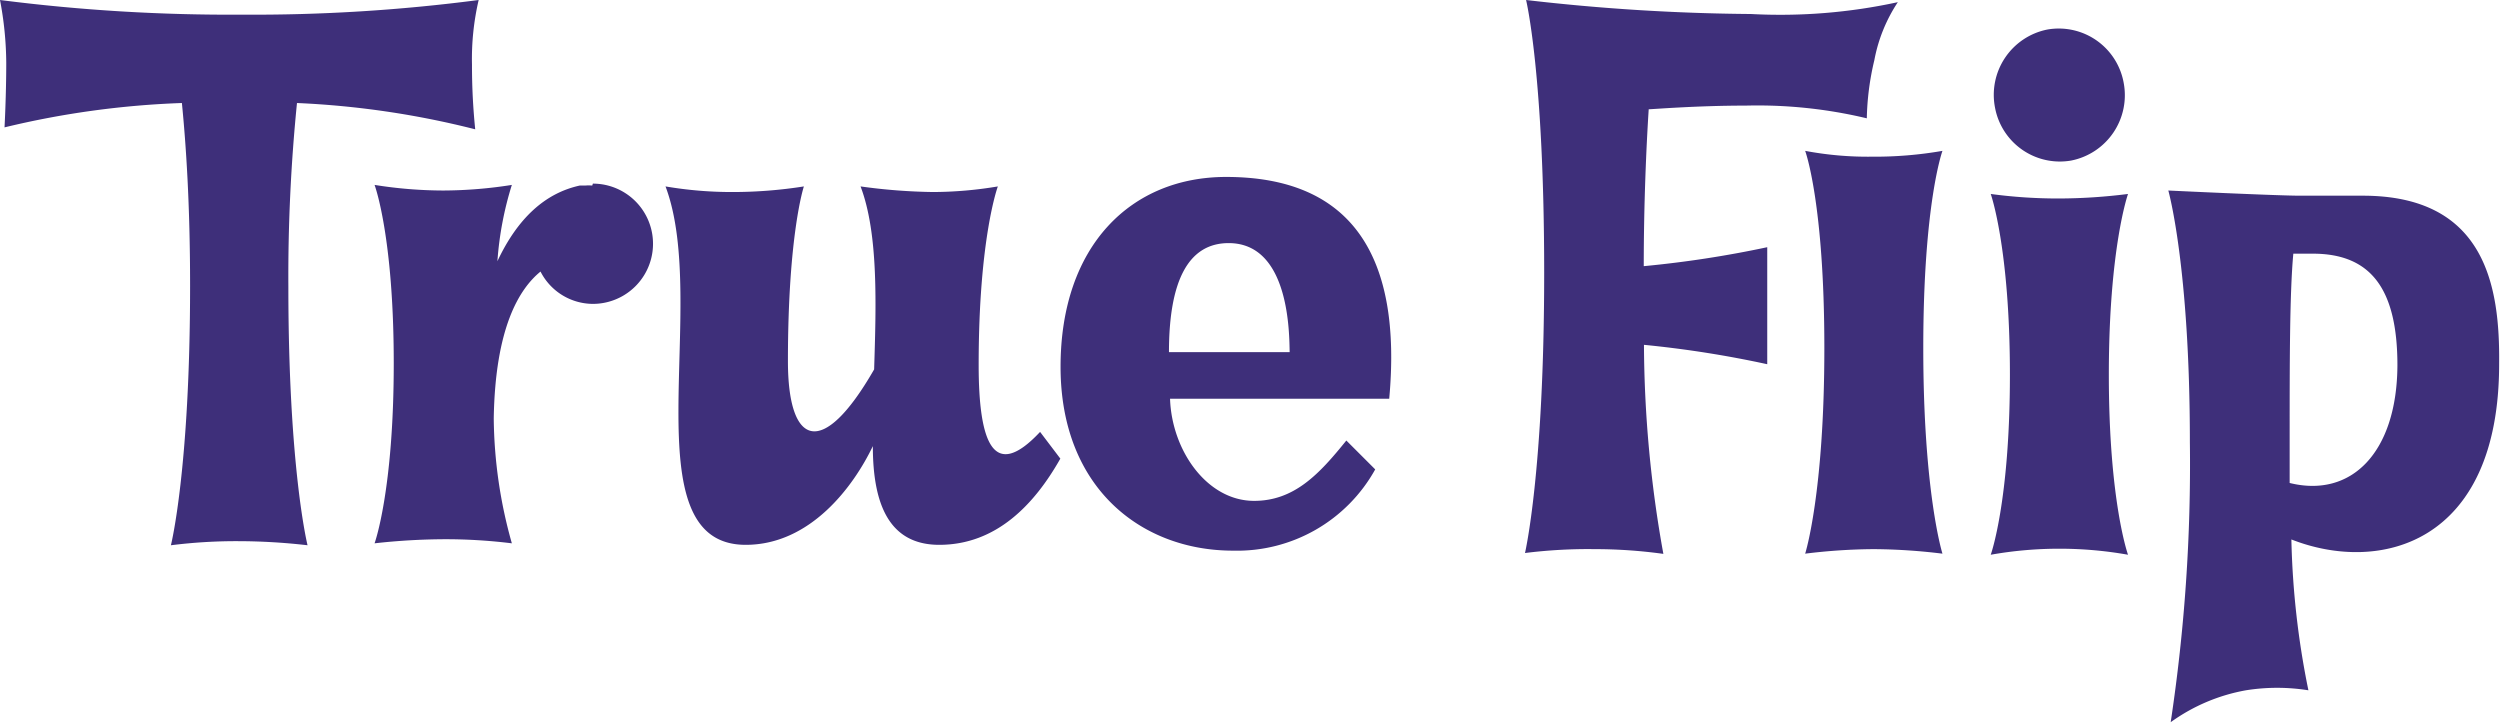
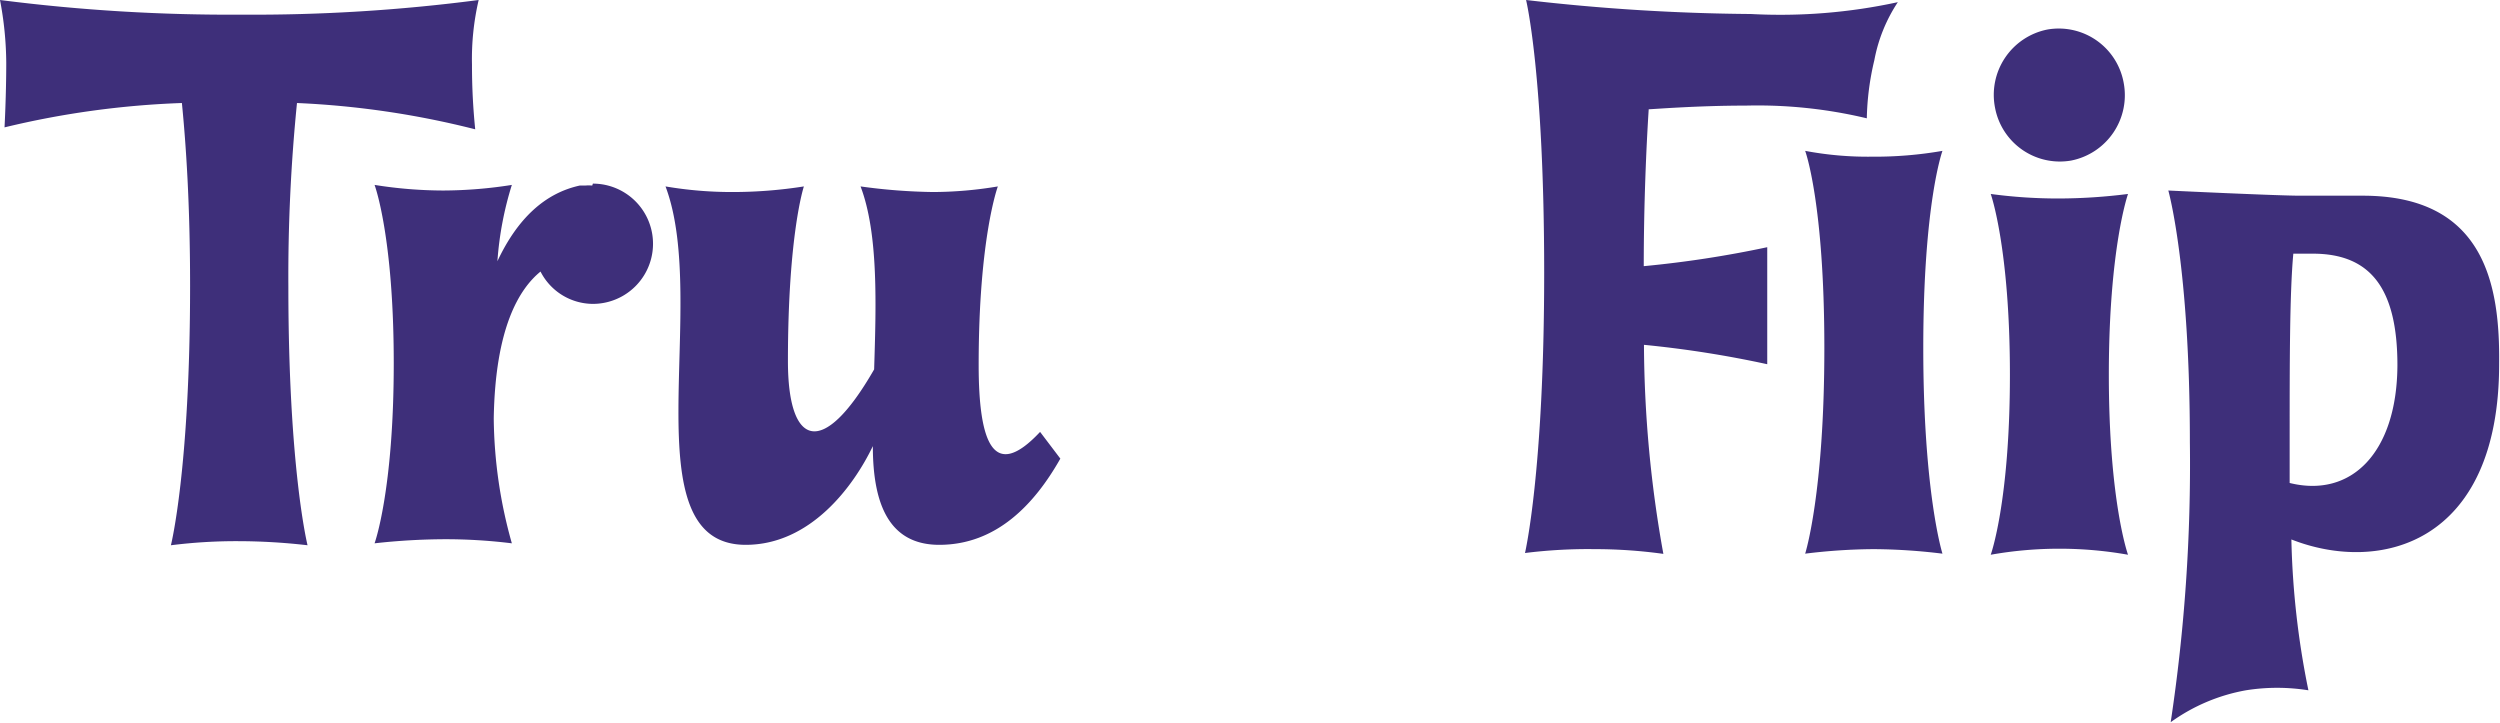
<svg xmlns="http://www.w3.org/2000/svg" id="Layer_1" data-name="Layer 1" viewBox="0 0 116 33.53">
  <defs>
    <style>.cls-1{fill:#3e2f7a;}</style>
  </defs>
  <path class="cls-1" d="M13.78,4.78A40.72,40.72,0,0,1,22.05,6a29.28,29.28,0,0,1-.15-3A12.08,12.08,0,0,1,22.21,0a80.68,80.68,0,0,1-11,.68A84,84,0,0,1,0,0,16,16,0,0,1,.29,2.91c0,1.54-.08,3-.08,3A41,41,0,0,1,8.44,4.78c.19,1.92.38,4.69.38,8.47,0,8.51-.89,12.05-.89,12.05A24.19,24.19,0,0,1,11,25.11a28.48,28.48,0,0,1,3.27.19s-.89-3.56-.89-12A80.79,80.79,0,0,1,13.78,4.78Z" />
  <path class="cls-1" d="M45.41,16.93c0-5.89.89-8.28.89-8.28a18.4,18.4,0,0,1-3,.26,26.66,26.66,0,0,1-3.37-.26c.84,2.21.72,5.56.63,8.49-2.41,4.2-4,3.56-4-.38,0-5.9.74-8.11.74-8.11A21.17,21.17,0,0,1,34,8.91a18.3,18.3,0,0,1-3.12-.26c2.07,5.49-1.71,16.63,3.72,16.63,3,0,5-2.7,5.9-4.58,0,2.67.74,4.58,3.08,4.58,2.64,0,4.41-1.86,5.62-4l-.94-1.24C46.09,22.36,45.41,20.54,45.41,16.93Z" />
  <path class="cls-1" d="M27.48,8.61a1.88,1.88,0,0,0-.33,0,.06.06,0,0,0,0,0l-.25,0q-2.42.53-3.82,3.51a15.47,15.47,0,0,1,.67-3.54,20.7,20.7,0,0,1-3.19.26,20.48,20.48,0,0,1-3.18-.26s.89,2.37.89,8.28-.89,8.35-.89,8.35a30.09,30.09,0,0,1,3.27-.19,25.13,25.13,0,0,1,3.1.19,21.94,21.94,0,0,1-.84-5.8c.07-4.21,1.18-6,2.17-6.81a2.74,2.74,0,0,0,2.43,1.5,2.79,2.79,0,0,0,0-5.58Z" />
-   <path class="cls-1" d="M56.89,8.21c-4.4,0-7.68,3.18-7.68,8.81s3.76,8.53,8,8.53a7.33,7.33,0,0,0,6.6-3.77l-1.34-1.34c-1.25,1.55-2.41,2.8-4.28,2.8-2.18,0-3.82-2.33-3.9-4.74H64.46C65.06,11.94,62.77,8.21,56.89,8.21Zm-2.65,8.13c0-3.33.91-5.06,2.77-5.06,2.85,0,2.81,4.27,2.83,5.06Z" />
  <path class="cls-1" d="M86.87,7.27A15.64,15.64,0,0,1,83.76,7s.89,2.4.89,9.15-.89,9.54-.89,9.54a26.93,26.93,0,0,1,3.18-.21,27.21,27.21,0,0,1,3.19.21s-.89-2.82-.89-9.54S90.13,7,90.13,7A18.22,18.22,0,0,1,86.87,7.27Z" />
  <path class="cls-1" d="M88.06.1a25.62,25.62,0,0,1-6.82.55A96,96,0,0,1,70.81,0s.84,3.45.84,12.66-.89,13-.89,13A23.59,23.59,0,0,1,74,25.48a23.16,23.16,0,0,1,3.18.22A55.62,55.62,0,0,1,76.28,16,49.52,49.52,0,0,1,82,16.9V11.47a50,50,0,0,1-5.73.88c0-2.88.12-5.57.23-7.28.18,0,2.2-.17,4.51-.17a21.8,21.8,0,0,1,5.61.59,12.59,12.59,0,0,1,.35-2.7A7.29,7.29,0,0,1,88.06.1Z" />
  <path class="cls-1" d="M95.56,9.21A23.32,23.32,0,0,1,92.37,9s.89,2.5.89,8.39-.89,8.35-.89,8.35a18.25,18.25,0,0,1,6.37,0s-.89-2.47-.89-8.35S98.74,9,98.74,9A26,26,0,0,1,95.56,9.21Z" />
  <path class="cls-1" d="M109.63,9.08h-2.91c-1.08,0-6.11-.24-6.11-.24s1,3.52,1,11.67a80.15,80.15,0,0,1-.89,13,8.53,8.53,0,0,1,3.49-1.48,9.16,9.16,0,0,1,2.9,0,38.84,38.84,0,0,1-.79-7c4.09,1.61,9.64.23,9.64-8.14C116,13.29,115.33,9.08,109.63,9.08Zm-3.39,13.33c0-.51,0-1.35,0-1.9,0-3.75,0-6.89.17-8.74h.9c2.65,0,3.93,1.57,3.93,5.18C111.22,21,109.1,23.12,106.24,22.41Z" />
  <path class="cls-1" d="M96.1,7.45a3.09,3.09,0,0,0,2.44-3.6A3.06,3.06,0,0,0,95,1.37,3.09,3.09,0,0,0,92.57,5,3.06,3.06,0,0,0,96.1,7.45Z" />
</svg>